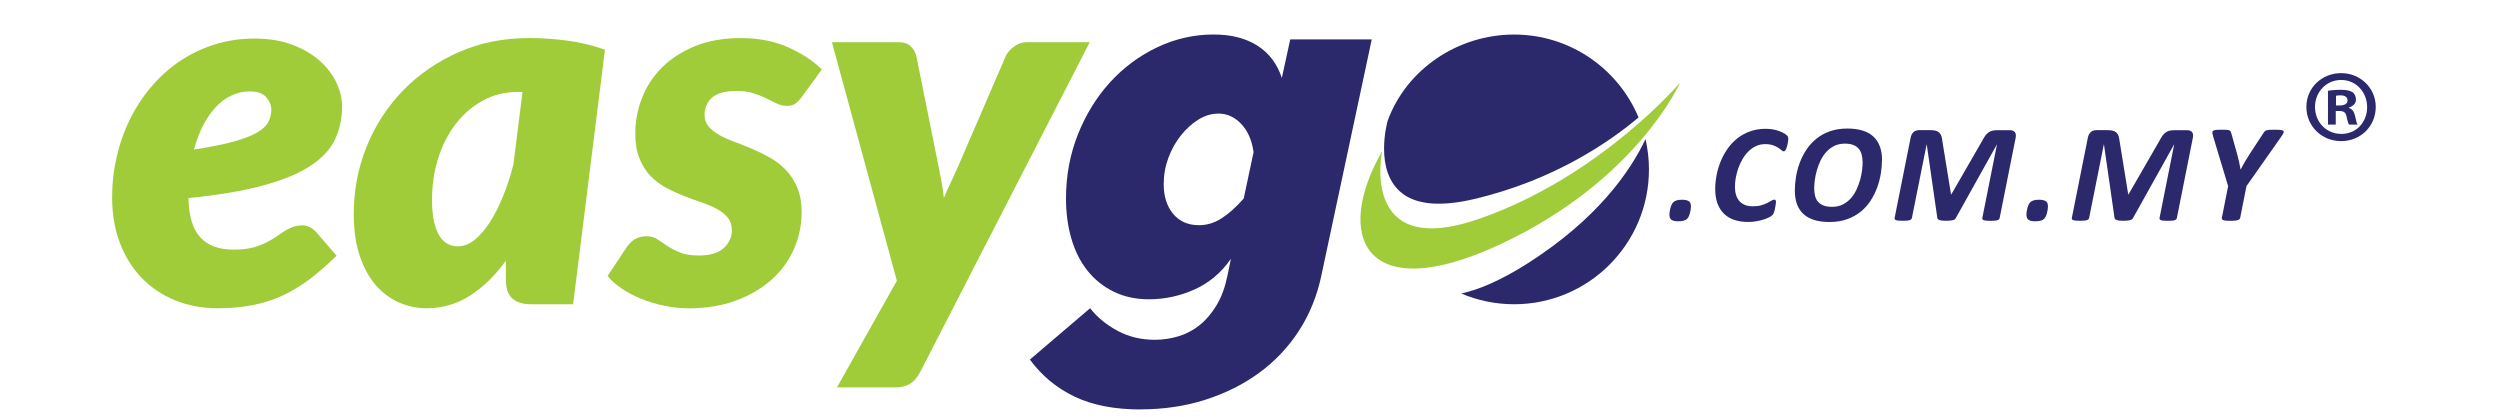
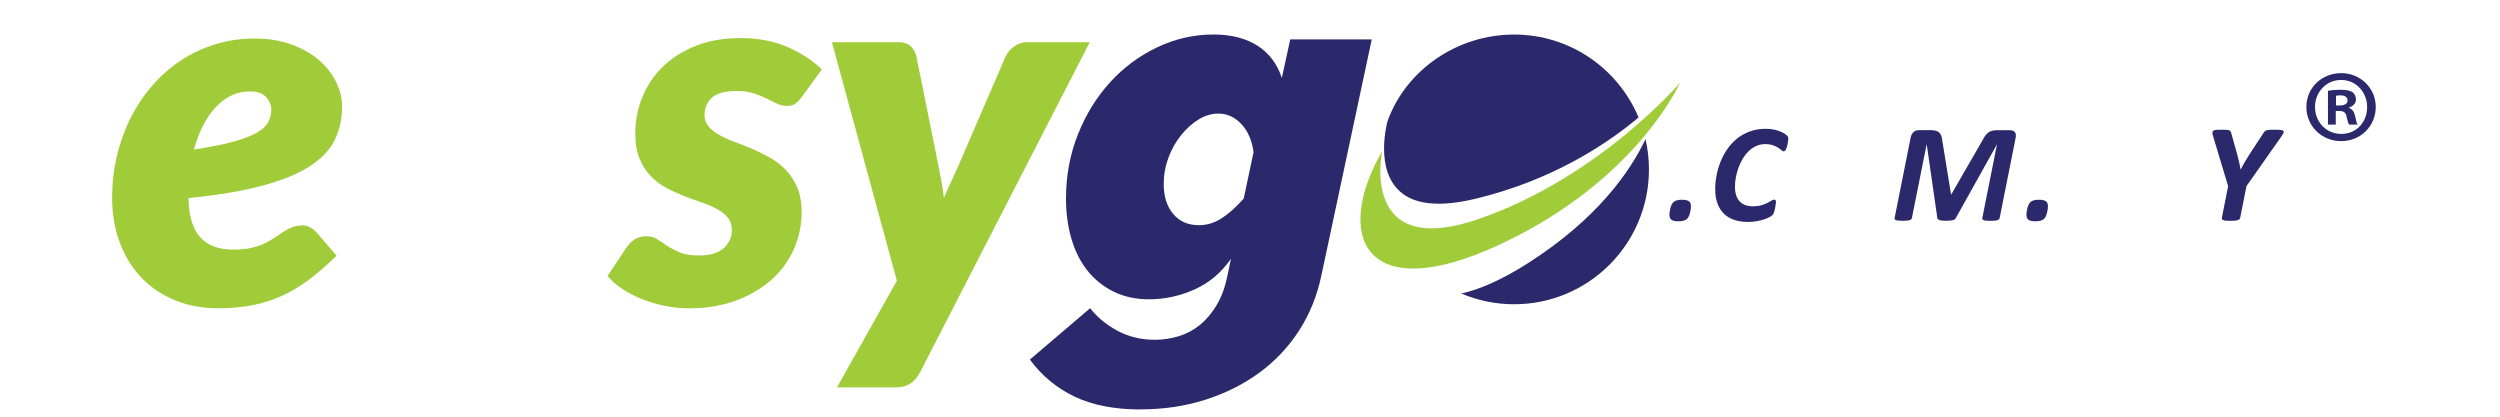
<svg xmlns="http://www.w3.org/2000/svg" id="Layer_1" version="1.1" viewBox="0 0 600 100">
  <defs>
    <style>
      .st0 {
        fill: #2b286c;
      }

      .st1 {
        fill: #a0cc3a;
      }
    </style>
  </defs>
  <g>
    <path class="st0" d="M570.18,25.66c0,4.6-3.61,8.21-8.3,8.21s-8.35-3.61-8.35-8.21,3.71-8.11,8.35-8.11,8.3,3.61,8.3,8.11ZM555.6,25.66c0,3.61,2.67,6.48,6.33,6.48s6.18-2.87,6.18-6.43-2.62-6.52-6.23-6.52-6.28,2.92-6.28,6.48ZM560.59,29.91h-1.88v-8.11c.74-.15,1.78-.25,3.11-.25,1.53,0,2.22.25,2.82.59.44.35.79.99.79,1.78,0,.89-.69,1.58-1.68,1.88v.1c.79.3,1.24.89,1.48,1.98.25,1.24.4,1.73.59,2.03h-2.03c-.25-.3-.4-1.04-.64-1.98-.15-.89-.64-1.29-1.68-1.29h-.89v3.26ZM560.64,25.31h.89c1.04,0,1.88-.35,1.88-1.19,0-.74-.54-1.24-1.73-1.24-.49,0-.84.05-1.04.1v2.32Z" />
    <g>
      <path class="st0" d="M405.82,49.58c0,.17-.02.39-.05.65s-.09.54-.16.83c-.07.28-.17.56-.28.82-.12.26-.26.48-.43.65-.17.17-.43.31-.77.42s-.79.16-1.35.16c-.41,0-.76-.03-1.03-.1s-.49-.17-.65-.3c-.16-.13-.28-.3-.34-.51-.07-.21-.1-.45-.1-.73,0-.18.02-.4.06-.67s.09-.54.17-.83c.07-.28.17-.55.28-.81.12-.26.26-.47.44-.64.18-.17.43-.31.75-.42s.78-.16,1.36-.16c.43,0,.79.04,1.07.12.28.08.5.19.65.33.16.14.26.31.31.52.05.21.08.43.08.68Z" />
      <path class="st0" d="M429.18,33.34c0,.31-.05.73-.16,1.25-.11.52-.24.95-.4,1.26-.16.32-.34.48-.54.48-.15,0-.32-.09-.52-.28-.2-.18-.46-.38-.79-.59-.32-.21-.74-.41-1.24-.59-.5-.18-1.13-.28-1.87-.28-.83,0-1.58.16-2.26.49s-1.29.76-1.82,1.3-1,1.16-1.41,1.87-.73,1.43-1,2.19c-.26.76-.46,1.51-.59,2.27-.13.75-.19,1.45-.19,2.1,0,.78.1,1.47.29,2.06.2.59.48,1.08.85,1.47.37.39.82.68,1.35.88.54.2,1.14.29,1.81.29.79,0,1.47-.08,2.03-.25s1.04-.35,1.44-.55.73-.38.99-.55c.26-.17.5-.25.71-.25.14,0,.24.05.29.16.05.11.08.25.08.44,0,.08-.01.2-.03.35-.02.16-.05.33-.08.53-.03.2-.07.41-.12.64-.04.23-.09.44-.15.64-.06.2-.12.37-.19.54-.07.16-.17.3-.29.43s-.36.28-.72.48c-.36.2-.79.38-1.3.54s-1.09.31-1.74.43c-.65.12-1.34.18-2.07.18-1.22,0-2.31-.16-3.29-.49-.98-.32-1.8-.81-2.48-1.47-.68-.66-1.2-1.48-1.57-2.48-.37-.99-.55-2.15-.55-3.48,0-1.04.11-2.12.32-3.24.21-1.12.53-2.22.96-3.29.43-1.07.97-2.09,1.63-3.04.66-.96,1.44-1.8,2.33-2.52.9-.72,1.92-1.29,3.06-1.71,1.14-.42,2.41-.64,3.81-.64.78,0,1.52.08,2.22.24.7.16,1.3.38,1.82.64.52.27.88.51,1.09.73.21.22.31.49.31.83Z" />
-       <path class="st0" d="M451.67,38.49c0,.98-.09,2.03-.27,3.15s-.47,2.22-.86,3.32c-.4,1.1-.92,2.15-1.56,3.15-.65,1-1.43,1.89-2.36,2.65-.93.76-2.01,1.38-3.26,1.83-1.25.46-2.67.69-4.27.69-1.35,0-2.54-.15-3.57-.45-1.03-.3-1.9-.76-2.61-1.39-.71-.62-1.24-1.41-1.61-2.36-.36-.95-.54-2.06-.54-3.35,0-1.05.09-2.14.28-3.29.18-1.14.48-2.26.89-3.36.41-1.1.94-2.14,1.6-3.14.66-.99,1.45-1.87,2.38-2.63.93-.76,2.01-1.36,3.25-1.8,1.24-.44,2.64-.66,4.22-.66,1.35,0,2.54.15,3.57.46,1.03.31,1.9.78,2.6,1.41.7.63,1.24,1.43,1.6,2.38s.54,2.09.54,3.38ZM447.02,38.91c0-.68-.08-1.3-.23-1.85-.15-.55-.39-1.02-.73-1.4-.33-.38-.77-.67-1.31-.88-.54-.21-1.2-.31-1.98-.31-.97,0-1.82.19-2.56.56-.74.37-1.38.86-1.92,1.46s-1,1.29-1.37,2.07-.66,1.56-.89,2.36c-.22.8-.38,1.58-.48,2.33-.09.76-.14,1.42-.14,1.99,0,.69.08,1.31.23,1.86.15.55.4,1.01.74,1.38.34.37.78.66,1.32.86.54.2,1.21.3,2,.3.96,0,1.81-.18,2.54-.55s1.37-.85,1.92-1.45c.54-.6,1-1.28,1.36-2.05s.66-1.55.89-2.34c.22-.79.38-1.57.48-2.33s.14-1.43.14-2.02Z" />
      <path class="st0" d="M479.93,52.31c-.03.11-.08.21-.15.3s-.18.16-.34.22c-.16.06-.38.1-.66.13s-.62.04-1.04.04c-.43,0-.79-.01-1.05-.04s-.47-.07-.62-.13c-.14-.06-.24-.13-.28-.22s-.05-.19-.03-.3l3.51-17.62h-.03l-9.82,17.6c-.13.28-.39.47-.78.56-.38.09-.93.14-1.63.14s-1.25-.06-1.56-.19c-.32-.13-.48-.29-.49-.48l-2.54-17.65h-.03l-3.53,17.63c-.02.11-.07.21-.14.3-.07.09-.19.16-.35.22-.16.06-.38.1-.65.13-.27.03-.62.04-1.05.04s-.77-.01-1.04-.04-.47-.07-.62-.13c-.15-.06-.24-.13-.28-.22s-.05-.19-.02-.3l3.85-19.29c.06-.28.14-.53.26-.75.12-.22.26-.41.43-.56.17-.15.37-.26.59-.34s.46-.12.72-.12h2.74c.49,0,.91.04,1.25.13.35.08.63.23.85.43.22.2.39.46.51.79.12.32.2.71.24,1.17l2.09,12.88h.08l7.43-12.88c.22-.43.45-.81.67-1.13.22-.32.47-.58.74-.79.27-.21.58-.36.91-.45.33-.09.73-.14,1.19-.14h3.11c.28,0,.52.04.72.12s.36.19.48.34c.12.15.19.33.22.55.03.22.02.47-.02.74l-3.85,19.31Z" />
      <path class="st0" d="M491.5,49.58c0,.17-.02.39-.05.65s-.09.54-.16.83c-.07.28-.17.56-.28.82-.12.26-.26.48-.43.65-.17.17-.43.31-.77.42s-.79.16-1.35.16c-.41,0-.76-.03-1.03-.1s-.49-.17-.65-.3c-.16-.13-.28-.3-.34-.51-.07-.21-.1-.45-.1-.73,0-.18.02-.4.06-.67s.09-.54.17-.83c.07-.28.17-.55.28-.81.12-.26.26-.47.44-.64.18-.17.43-.31.75-.42s.78-.16,1.36-.16c.43,0,.79.04,1.07.12.28.08.5.19.65.33.16.14.26.31.31.52.05.21.08.43.08.68Z" />
-       <path class="st0" d="M522.46,52.31c-.03.11-.08.21-.15.3s-.18.16-.34.22c-.16.06-.38.1-.66.13s-.62.04-1.04.04c-.43,0-.79-.01-1.05-.04s-.47-.07-.62-.13c-.14-.06-.24-.13-.28-.22s-.05-.19-.03-.3l3.51-17.62h-.03l-9.82,17.6c-.13.28-.39.47-.78.56-.38.09-.93.14-1.63.14s-1.25-.06-1.56-.19c-.32-.13-.48-.29-.49-.48l-2.54-17.65h-.03l-3.53,17.63c-.02.11-.07.21-.14.3-.07.09-.19.16-.35.22-.16.06-.38.1-.65.13-.27.03-.62.04-1.05.04s-.77-.01-1.04-.04-.47-.07-.62-.13c-.15-.06-.24-.13-.28-.22s-.05-.19-.02-.3l3.85-19.29c.06-.28.14-.53.26-.75.12-.22.26-.41.43-.56.17-.15.37-.26.59-.34s.46-.12.72-.12h2.74c.49,0,.91.04,1.25.13.35.08.63.23.85.43.22.2.39.46.51.79.12.32.2.71.24,1.17l2.09,12.88h.08l7.43-12.88c.22-.43.45-.81.67-1.13.22-.32.47-.58.74-.79.27-.21.58-.36.91-.45.33-.09.73-.14,1.19-.14h3.11c.28,0,.52.04.72.12s.36.19.48.34c.12.15.19.33.22.55.03.22.02.47-.02.74l-3.85,19.31Z" />
      <path class="st0" d="M539.15,44.68l-1.51,7.63c-.03.11-.09.21-.18.3-.09.09-.23.16-.41.22-.18.06-.42.1-.71.13s-.65.04-1.07.04-.78-.01-1.05-.04c-.28-.03-.49-.07-.64-.13-.15-.06-.25-.13-.3-.22-.05-.09-.06-.19-.04-.3l1.51-7.63-3.55-11.8c-.12-.39-.2-.7-.23-.94-.03-.23.03-.41.16-.53.13-.12.37-.19.7-.23s.81-.05,1.42-.05c.47,0,.84,0,1.11.03.27.02.49.05.64.11.16.06.26.14.33.24.06.11.11.24.16.41l1.46,5.2c.17.62.32,1.22.44,1.78.13.56.24,1.15.34,1.77h.03c.31-.6.64-1.19.97-1.77.33-.58.69-1.16,1.07-1.74l3.46-5.29c.09-.14.18-.26.28-.36.1-.09.24-.17.42-.23s.42-.09.71-.12c.3-.02.69-.03,1.2-.03.65,0,1.14.02,1.48.06.34.04.56.12.67.25.11.13.1.31-.02.54-.12.23-.3.53-.56.9l-8.3,11.8Z" />
    </g>
  </g>
  <path class="st0" d="M273.72,98.27c-6.24,0-11.52-1.03-15.82-3.08-4.31-2.06-7.88-5.02-10.73-8.89l14.46-12.33c1.66,2.13,3.83,3.93,6.52,5.39,2.69,1.46,5.69,2.19,9.01,2.19,1.9,0,3.77-.28,5.63-.83,1.86-.55,3.56-1.44,5.1-2.67,1.54-1.23,2.9-2.83,4.09-4.8,1.19-1.97,2.05-4.35,2.61-7.11l.83-4.03c-2.29,3.32-5.2,5.77-8.71,7.35-3.52,1.58-7.17,2.37-10.96,2.37-3.16,0-5.99-.61-8.48-1.84-2.49-1.22-4.58-2.9-6.28-5.04-1.7-2.13-2.98-4.68-3.85-7.65-.87-2.96-1.3-6.18-1.3-9.66,0-5.45.95-10.57,2.85-15.35,1.9-4.78,4.46-8.95,7.7-12.51,3.24-3.56,7.01-6.36,11.32-8.42,4.31-2.05,8.83-3.08,13.57-3.08,4.19,0,7.68.89,10.49,2.67,2.8,1.78,4.76,4.37,5.87,7.76l2.02-9.25h19.56l-12.09,56.66c-1.03,4.9-2.83,9.32-5.39,13.28-2.57,3.95-5.75,7.31-9.54,10.08-3.79,2.77-8.1,4.92-12.92,6.46-4.82,1.54-10,2.31-15.53,2.31ZM287.71,54.05c1.9,0,3.69-.53,5.39-1.6,1.7-1.07,3.5-2.67,5.39-4.8l2.37-11.14c-.4-2.84-1.38-5.1-2.96-6.76-1.58-1.66-3.4-2.49-5.45-2.49-1.66,0-3.26.47-4.8,1.42-1.54.95-2.94,2.21-4.21,3.79-1.27,1.58-2.27,3.38-3.02,5.39-.75,2.02-1.13,4.13-1.13,6.34,0,2.92.75,5.3,2.25,7.11,1.5,1.82,3.56,2.73,6.16,2.73Z" />
  <g>
    <path class="st0" d="M336.61,46.47c.33.25.69.49,1.07.7,3.21,1.83,8.23,2.44,15.99.63,19.63-4.58,33.15-14.17,39.58-19.62-4.88-11.68-16.42-19.89-29.87-19.89s-25.85,8.3-30.36,20.75c0,0-3.45,12.11,3.59,17.42Z" />
    <path class="st0" d="M366.51,63.29c-6.2,3.93-11.46,6.21-15.81,7.15,3.9,1.66,8.18,2.58,12.69,2.58,17.87,0,32.36-14.49,32.36-32.36,0-2.5-.29-4.93-.83-7.27-3.57,7.55-11.42,19.12-28.41,29.9Z" />
    <path class="st1" d="M331.72,36.29s-5.62,26.33,23.39,16.19c29.01-10.14,48.12-32.67,48.12-32.67,0,0-10.37,23.55-43.2,38.84-32.83,15.29-39.93-2.22-28.31-22.35Z" />
  </g>
  <g>
    <path class="st1" d="M82.1,25.58c0,2.87-.57,5.5-1.7,7.89-1.13,2.39-3.1,4.5-5.91,6.34-2.81,1.84-6.59,3.41-11.34,4.7-4.75,1.29-10.73,2.31-17.92,3.03.08,4.29,1.02,7.42,2.82,9.4,1.8,1.98,4.46,2.97,7.98,2.97,1.66,0,3.09-.14,4.31-.42,1.21-.28,2.27-.65,3.18-1.09.91-.44,1.73-.91,2.46-1.4.73-.49,1.43-.95,2.09-1.4.67-.44,1.37-.81,2.09-1.09.73-.28,1.56-.42,2.49-.42.61,0,1.19.15,1.76.46.57.3,1.07.7,1.52,1.18l4.85,5.64c-2.22,2.18-4.4,4.07-6.52,5.67-2.12,1.6-4.31,2.91-6.55,3.94-2.24,1.03-4.63,1.79-7.16,2.27-2.53.49-5.29.73-8.28.73-3.72,0-7.14-.64-10.25-1.91-3.11-1.27-5.79-3.07-8.04-5.4-2.24-2.33-3.98-5.13-5.22-8.4-1.23-3.28-1.85-6.92-1.85-10.92,0-3.36.37-6.63,1.12-9.83.75-3.19,1.82-6.2,3.21-9.01,1.4-2.81,3.1-5.4,5.13-7.76,2.02-2.37,4.3-4.4,6.82-6.1,2.53-1.7,5.3-3.02,8.31-3.97,3.01-.95,6.22-1.43,9.61-1.43s6.34.49,8.95,1.46c2.61.97,4.8,2.24,6.58,3.79,1.78,1.56,3.13,3.31,4.06,5.25.93,1.94,1.4,3.88,1.4,5.82ZM60.02,21.94c-3.11,0-5.84,1.24-8.19,3.73-2.35,2.49-4.1,5.89-5.28,10.22,3.92-.61,7.1-1.24,9.52-1.91,2.43-.67,4.31-1.4,5.64-2.18,1.33-.79,2.23-1.64,2.7-2.55.46-.91.7-1.89.7-2.94s-.4-2.04-1.21-2.97c-.81-.93-2.1-1.39-3.88-1.39Z" />
-     <path class="st1" d="M137.54,73.02h-10.07c-1.17,0-2.15-.15-2.94-.46-.79-.3-1.42-.72-1.88-1.24-.47-.53-.79-1.15-.97-1.88s-.27-1.52-.27-2.37v-4.49c-2.59,3.56-5.46,6.35-8.61,8.37-3.15,2.02-6.63,3.03-10.43,3.03-2.27,0-4.45-.45-6.55-1.36-2.1-.91-3.96-2.28-5.58-4.12-1.62-1.84-2.91-4.19-3.88-7.04s-1.46-6.22-1.46-10.1c0-5.7,1.04-11.11,3.12-16.23,2.08-5.12,4.99-9.59,8.73-13.44,3.74-3.84,8.18-6.89,13.32-9.16,5.13-2.26,10.78-3.4,16.92-3.4,2.99,0,6.02.2,9.1.61,3.07.4,6.11,1.13,9.1,2.18l-7.64,61.09ZM109.88,59.13c1.37,0,2.71-.52,4-1.55,1.29-1.03,2.52-2.44,3.67-4.22,1.15-1.78,2.21-3.86,3.18-6.25.97-2.39,1.8-4.93,2.49-7.64l2.18-17.41h-1.09c-3.07,0-5.87.69-8.4,2.06-2.53,1.38-4.7,3.25-6.52,5.61-1.82,2.37-3.23,5.12-4.22,8.25-.99,3.13-1.49,6.48-1.49,10.04,0,2.02.16,3.74.49,5.16.32,1.42.76,2.56,1.3,3.43.55.87,1.19,1.51,1.94,1.91.75.4,1.57.61,2.46.61Z" />
    <path class="st1" d="M192.38,23.34c-.57.73-1.09,1.25-1.58,1.58-.49.32-1.13.49-1.94.49s-1.61-.18-2.4-.55c-.79-.36-1.64-.78-2.55-1.24-.91-.46-1.94-.88-3.09-1.24-1.15-.36-2.48-.55-3.97-.55-2.79,0-4.78.54-5.97,1.61-1.19,1.07-1.79,2.46-1.79,4.16,0,1.09.33,2.02,1,2.79.67.77,1.55,1.46,2.64,2.06,1.09.61,2.34,1.16,3.73,1.67,1.4.51,2.82,1.07,4.28,1.7,1.46.63,2.88,1.35,4.28,2.15,1.4.81,2.64,1.8,3.73,2.97,1.09,1.17,1.97,2.57,2.64,4.19.67,1.62,1,3.54,1,5.76,0,3.15-.63,6.14-1.88,8.95-1.25,2.81-3.05,5.26-5.4,7.34-2.35,2.08-5.19,3.74-8.52,4.97s-7.09,1.85-11.25,1.85c-1.98,0-3.94-.2-5.88-.61-1.94-.4-3.77-.95-5.49-1.64-1.72-.69-3.29-1.51-4.7-2.46-1.42-.95-2.57-1.97-3.46-3.06l4.61-6.92c.57-.81,1.22-1.45,1.97-1.91.75-.46,1.67-.7,2.76-.7,1.01,0,1.88.24,2.61.73.73.49,1.52,1.01,2.37,1.58.85.57,1.86,1.09,3.03,1.58,1.17.49,2.71.73,4.61.73,2.67,0,4.65-.6,5.94-1.79,1.29-1.19,1.94-2.6,1.94-4.22,0-1.25-.33-2.28-1-3.09-.67-.81-1.55-1.51-2.64-2.09-1.09-.59-2.33-1.11-3.7-1.58-1.38-.46-2.79-.98-4.25-1.55-1.46-.57-2.87-1.22-4.25-1.97-1.38-.75-2.61-1.69-3.7-2.82-1.09-1.13-1.97-2.53-2.64-4.19-.67-1.66-1-3.66-1-6.01,0-2.91.54-5.74,1.61-8.49,1.07-2.75,2.67-5.19,4.79-7.31,2.12-2.12,4.76-3.83,7.92-5.13,3.15-1.29,6.83-1.94,11.04-1.94s7.96.73,11.25,2.18c3.3,1.46,6.02,3.24,8.16,5.34l-4.85,6.67Z" />
    <path class="st1" d="M220.77,89.4c-.65,1.25-1.45,2.16-2.4,2.73-.95.57-2.09.85-3.43.85h-14.07l14.38-25.6-15.59-57.26h15.89c1.33,0,2.34.32,3,.97.67.65,1.12,1.42,1.36,2.31l5.46,27.12c.24,1.17.46,2.34.67,3.49.2,1.15.36,2.32.49,3.49.49-1.17,1.01-2.36,1.58-3.55.57-1.19,1.11-2.38,1.64-3.55l11.65-26.99c.49-.93,1.19-1.71,2.12-2.34.93-.63,1.88-.94,2.85-.94h15.17l-40.76,79.28Z" />
  </g>
</svg>